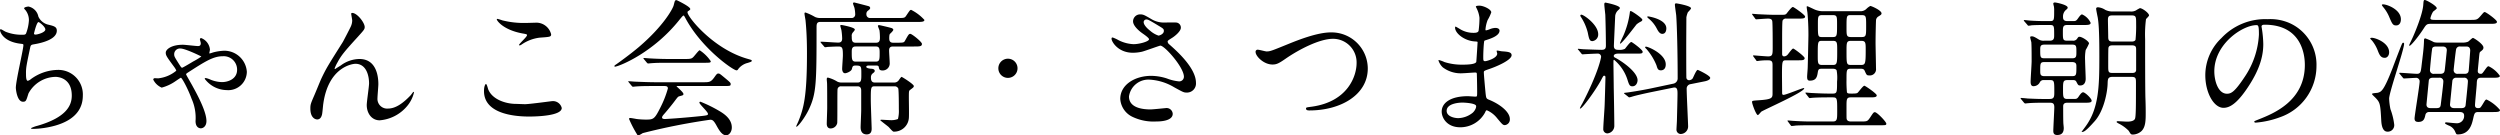
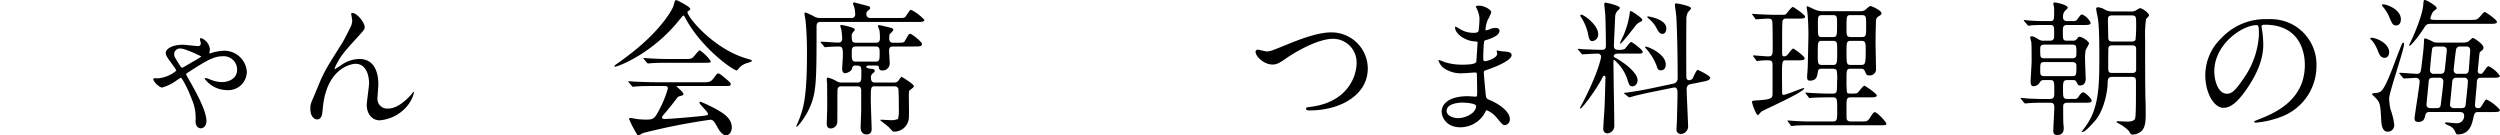
<svg xmlns="http://www.w3.org/2000/svg" width="516.119" height="27.959" viewBox="0 0 516.119 27.959">
  <g id="レイヤー_2" data-name="レイヤー 2">
    <g id="home">
      <g>
-         <path d="M7.92,3.42A2.986,2.986,0,0,0,9.87,5.069c1.26.3,1.86.452,1.86,1.26,0,1.711-2.76,2.49-4.74,2.82-.6.09-.66.241-.75.631-.78,3.719-.9,4.229-.87,5.52,0,.389,0,1.379.36,1.379a1.43,1.43,0,0,0,.629-.329,9.6,9.6,0,0,1,5.611-1.92,5.062,5.062,0,0,1,5.13,5.309c0,5.071-5.46,6.27-7.861,6.66a17.925,17.925,0,0,1-2.4.209c-.09,0-.45,0-.45-.149a6.764,6.764,0,0,1,1.41-.51c5.97-1.74,7.019-4.229,7.019-6.21,0-3.66-2.819-3.869-3.359-3.869a6.463,6.463,0,0,0-5.58,3.419C5.4,20.819,5.37,21,4.74,21c-1.23,0-1.47-2.609-1.47-2.88,0-1.409,1.56-7.95,1.56-8.79,0-.239-.06-.239-.57-.3C.45,8.579,0,6.39,0,6.239c0-.09.061-.209.15-.209.15,0,.871.48,1.05.539a8.92,8.92,0,0,0,3.57.6c.36,0,.48-.06.6-.24a8.942,8.942,0,0,0,.6-2.76,3.362,3.362,0,0,0-.66-2.01c-.24-.27-.33-.36-.33-.45,0-.24.75-.359.9-.359A2.628,2.628,0,0,1,7.92,3.42Zm-.9,3.51c0,.18.18.21.3.21.451,0,2.04-.45,2.04-1.05,0-.569-1.229-1.53-1.409-1.53C7.56,4.56,7.02,6.87,7.02,6.93Z" />
        <path d="M32.691,16.169a6.986,6.986,0,0,0,3.69-1.56c0-.149-.12-.36-.39-.75-1.62-2.19-1.77-2.429-1.77-3,0-.6,1.05-1.62,3.54-1.62.51,0,2.67.271,3.12.271.42,0,.57-.21.57-.6,0-.119-.18-.689-.18-.809a.258.258,0,0,1,.27-.24,2.816,2.816,0,0,1,1.8,2.369c0,.121-.12.63-.12.69s0,.121.059.121a6.008,6.008,0,0,0,.691-.211,10.273,10.273,0,0,1,2.34-.359,4.664,4.664,0,0,1,4.649,4.349,3.84,3.84,0,0,1-4.2,3.78,5.753,5.753,0,0,1-4.5-2.34c0-.06.059-.15.21-.15a4.5,4.5,0,0,1,.99.33,6.593,6.593,0,0,0,2.369.51c1.2,0,3.12-.6,3.12-2.55a2.763,2.763,0,0,0-2.939-2.79c-1.981,0-3.63,1.05-7.35,3.451-.09.06-.24.179-.24.3,0,.09,1.2,2.13,1.41,2.55,1.23,2.221,2.79,5.279,2.79,7.08,0,1.02-.631,1.5-1.17,1.5-.18,0-1.08-.09-1.08-1.5a9.6,9.6,0,0,0-.81-4.59c-.72-1.98-1.98-4.349-2.22-4.349-.09,0-1.02.66-1.17.75a9.05,9.05,0,0,1-2.79,1.289,3.459,3.459,0,0,1-1.74-1.65.3.3,0,0,1,.3-.3C32.091,16.14,32.331,16.169,32.691,16.169Zm4.59-6.149a1.177,1.177,0,0,0-1.32,1.2c0,.42.09.57,1.02,2.04.419.659.48.719.63.719.12,0,1.89-1.049,2.22-1.259a15.456,15.456,0,0,0,1.739-1.051C41.57,11.64,38.271,10.02,37.281,10.02Z" />
        <path d="M75.291,5.58c0,.48-.181.659-1.65,2.28-2.491,2.73-3.21,3.6-3.96,5.01a7.775,7.775,0,0,0-.6,1.26c0,.09.03.119.12.119.33-.24.9-.569,1.17-.75a6.581,6.581,0,0,1,3.84-1.319c3.689,0,3.9,3.989,3.9,5.189,0,.45-.179,2.431-.179,2.851a2,2,0,0,0,2.189,2.189c1.651,0,3.21-1.23,4.651-2.73.12-.119.509-.719.6-.719.061,0,.09.06.09.149a6.742,6.742,0,0,1-1.41,2.79,8.237,8.237,0,0,1-5.669,2.94c-1.681,0-2.67-1.5-2.67-3.151,0-.689.48-3.839.48-4.468,0-1.68-.6-4.051-2.82-4.051-.511,0-5.55.57-6.63,8.25-.06.36-.18,1.95-.27,2.25-.06.21-.239.99-.989.99-.361,0-1.411-.3-1.411-2.25,0-.87.09-1.05.84-2.79.24-.54,1.2-2.909,1.41-3.36,1.05-2.219,1.41-2.76,4.47-7.619.15-.27,1.41-2.67,1.65-3.21a3.091,3.091,0,0,0,.27-1.2c0-.179-.21-1.259-.21-1.378,0-.091.06-.181.21-.181C73.731,2.67,75.291,4.68,75.291,5.58Z" />
-         <path d="M108.381,21.509c.9,0,5.46-.629,5.609-.629a1.861,1.861,0,0,1,1.981,1.409c0,1.62-5.1,1.771-6.75,1.771-2.97,0-9.3-.541-9.3-5.25,0-1.141.33-1.471.39-1.471.21,0,.421.961.48,1.11.84,2.1,3.63,3,5.76,3C106.761,21.449,108.081,21.509,108.381,21.509Zm.09-16.77c.36,0,2.04-.059,2.37-.059a3.152,3.152,0,0,1,2.939,2.4c0,.541-.269.541-2.339.691a8.237,8.237,0,0,0-3.78,1.44c-.3.18-.3.15-.421.15-.029,0-.09,0-.09-.06,0-.27,1.651-1.68,1.651-2.04,0-.181-.09-.21-.96-.361-3.9-.719-5.28-2.609-5.28-2.91,0-.09.09-.09.15-.09a9.54,9.54,0,0,1,.99.3A17.986,17.986,0,0,0,108.471,4.739Z" />
        <path d="M126.844,13.649c0-.12.09-.179.449-.42.21-.15,2.67-1.889,4.62-3.54,5.13-4.379,7.02-7.949,7.17-8.609.24-.931.24-1.05.6-1.05.03,0,2.82,1.321,2.82,1.83,0,.15-.061.18-.36.39-.18.09-.21.181-.21.3,0,.929,5.309,7.59,12.42,9.6.839.241.839.241.839.391,0,.18-.089.209-.839.449a3.514,3.514,0,0,0-1.92,1.231c-.12.21-.21.3-.391.3-.659,0-7.05-4.41-10.439-10.59-.33-.63-.39-.72-.51-.72s-.6.6-.84.9c-5.31,6.66-12.06,9.419-13.14,9.629C127.024,13.77,126.844,13.8,126.844,13.649Zm8.249,4.11c-2.22,0-2.97.031-3.779.09-.09,0-.54.06-.63.06-.12,0-.151-.06-.271-.18l-.57-.689c-.06-.091-.15-.181-.15-.211,0-.059.06-.059.121-.059.21,0,1.139.089,1.319.089,1.471.06,3.06.12,4.11.12h9.9c1.259,0,1.59,0,2.309-.99.45-.63.571-.809.841-.809.239,0,.329.059,1.02.63,1.53,1.259,1.53,1.29,1.53,1.559,0,.39-.151.39-1.561.39H140.1c-.3,0-.42,0-.42.09,0,0,1.41,1.2,1.41,1.531,0,.269,0,.269-.9.51-.239.089-.3.179-1.049,1.17-.63.839-1.86,2.309-2.04,2.49-.12.149-.42.449-.42.719s.42.3.54.3c.39,0,3.21-.179,6.54-.509,2.16-.211,2.4-.241,2.4-.541,0-.45-1.769-1.98-1.769-2.34,0-.15.12-.18.21-.18a27.836,27.836,0,0,1,3.809,1.86c.811.48,2.67,1.56,2.67,3.451,0,.959-.6,1.619-1.17,1.619-.87,0-1.5-1.11-2.04-2.1-.569-1.019-.84-1.109-1.26-1.109a131.108,131.108,0,0,0-13.919,2.759,6.215,6.215,0,0,1-.87.48.339.339,0,0,1-.3-.21,23.619,23.619,0,0,1-1.651-3.18c0-.211.151-.211.24-.211.21,0,1.14.181,1.321.211a15.891,15.891,0,0,0,1.769.119c1.68,0,1.89,0,3.12-2.459a20.988,20.988,0,0,0,1.56-3.959c0-.511-.39-.511-.9-.511Zm6.24-5.579c1.47,0,1.529-.06,2.13-.781.479-.57.84-1.019.99-1.019a8.135,8.135,0,0,1,2.28,2.25c0,.33-.15.33-1.59.33h-6.9c-1.83,0-2.7,0-3.81.09-.09,0-.539.059-.63.059s-.15-.059-.27-.179l-.57-.691c-.12-.119-.12-.15-.12-.209,0-.031.03-.06.091-.06.21,0,1.139.09,1.319.09,1.47.089,2.91.12,4.11.12Z" />
        <path d="M185.2,3.72c1.411,0,1.561,0,1.861-.449.75-1.111.809-1.231,1.05-1.231a9.271,9.271,0,0,1,2.729,2.07c0,.42-.6.42-1.62.42H169.326c-.75,0-.75.539-.75,1.2,0,11.371-.03,13.56-1.59,16.86-.81,1.71-2.25,3.57-2.549,3.57-.031,0-.061-.03-.061-.09s.391-.87.45-1.02c1.08-2.67,1.771-5.07,1.771-13.949,0-1.111,0-3.96-.3-6.93-.029-.21-.21-1.14-.21-1.351,0-.149.03-.239.21-.239a12.182,12.182,0,0,1,1.98.93,2.585,2.585,0,0,0,1.05.21h6.449a.731.731,0,0,0,.781-.75,7.028,7.028,0,0,0-.15-1.321c-.03-.149-.3-.779-.3-.929,0-.119.06-.209.24-.209.09,0,2.94.749,3.03.779a.434.434,0,0,1,.27.359c0,.181-.15.3-.39.511a.8.8,0,0,0-.391.78.738.738,0,0,0,.781.78Zm-8.159,13.32c.78,0,.78-.48.78-1.77,0-1.59,0-1.741-1.2-1.741-.57,0-.631.21-.75.72-.15.51-1.11.871-1.41.871-.51,0-.6-.66-.6-.871,0-.449.15-2.369.15-2.789,0-1.471-.06-1.86-.9-1.86-.63,0-1.74.059-2.31.089a2.254,2.254,0,0,1-.42.06c-.12,0-.18-.06-.269-.18l-.6-.689c-.09-.151-.12-.151-.12-.21s.03-.06.12-.06c.54,0,2.97.18,3.48.18.33,0,.87,0,.87-.84a12.965,12.965,0,0,0-.15-1.711c-.03-.149-.24-.84-.24-.929,0-.12.12-.151.27-.151.06,0,2.73.481,2.73.931,0,.12-.03.181-.36.569a1.035,1.035,0,0,0-.27.871c0,.66,0,1.289.78,1.289h4.26c.779,0,.779-.629.779-1.139a12.073,12.073,0,0,0-.089-1.38c-.031-.151-.331-.811-.331-.96,0-.09.09-.15.271-.15.12,0,2.04.45,2.43.57.179.03.479.18.479.389,0,.18-.449.631-.689.84-.151.151-.151.75-.151.9,0,.3,0,.929.781.929h.69c1.38,0,1.56,0,1.77-.389.719-1.29.809-1.441,1.11-1.441.329,0,2.4,1.651,2.4,2.071,0,.54-.479.54-1.649.54h-4.351c-.779,0-.779.569-.779.87,0,.389.119,2.1.119,2.46a1.451,1.451,0,0,1-1.47,1.62c-.66,0-.719-.3-.779-.721-.06-.24-.181-.3-.57-.3h-1.441c-.179,0-.569,0-.569.271s.66.359.93.389c.24,0,.809.06.809.42,0,.241-.059.271-.509.63a1.037,1.037,0,0,0-.27.781c0,.27,0,1.02.779,1.02h3.931a1.137,1.137,0,0,0,1.019-.451c.09-.119.481-.719.6-.719.091,0,2.521,1.5,2.521,1.889,0,.24-.09.3-.811.84-.21.18-.21.33-.21,1.68,0,.63.061,3.54,0,4.111a3.047,3.047,0,0,1-3.149,2.789c-.21,0-.87-.81-1.021-.96-.269-.24-1.71-1.32-1.71-1.38,0-.09.061-.119.211-.119.3,0,1.65.09,1.949.09a3.771,3.771,0,0,0,1.47-.241,6.72,6.72,0,0,0,.181-2.009c0-.661,0-3.84-.12-4.29a.8.8,0,0,0-.72-.451h-4.17c-.78,0-.78.33-.78,2.821,0,.929.179,5.548.179,5.909,0,.3,0,1.2-1.019,1.2-1.26,0-1.26-1.2-1.26-1.5,0-.359.12-2.939.12-3.51v-3.99c0-.27,0-.93-.75-.93h-3.39a.694.694,0,0,0-.75.69c-.03.27-.03,3.211-.03,3.72,0,.241,0,3.09-.03,3.18a1.4,1.4,0,0,1-1.38,1.11c-.54,0-.78-.42-.78-.959,0-.511.09-2.76.09-3.241,0-1.71,0-4.679-.03-5.13,0-.12-.06-.66-.06-.75,0-.27.03-.419.24-.419a7.082,7.082,0,0,1,1.95.839,1.97,1.97,0,0,0,.75.181Zm-.42-7.44c-.78,0-.78.629-.78,1.139,0,1.471,0,1.981.81,1.981h4.17c.78,0,.78-.51.78-1.77,0-.781,0-1.35-.75-1.35Z" />
-         <path d="M206.106,14.1a1.98,1.98,0,1,1,1.98,1.979A1.978,1.978,0,0,1,206.106,14.1Z" />
-         <path d="M233.886,10.89c-3.09,0-4.409-2.311-4.409-2.88,0-.15.029-.271.239-.271a7.928,7.928,0,0,1,1.23.571,7.528,7.528,0,0,0,3.09.81c1.14,0,3.18-.541,3.18-1.02,0-.271-.99-.96-1.38-1.23-.81-.57-1.92-1.59-1.92-2.461a1.448,1.448,0,0,1,1.5-1.439c.63,0,.93.179,2.31.99a5,5,0,0,0,2.82.689c.359,0,1.89-.029,2.22,0a1.041,1.041,0,0,1,1.019,1.08c0,.781-1.409,1.861-1.829,2.1-.81.511-.9.57-.9.781a.854.854,0,0,0,.36.57c1.56,1.38,5.489,4.86,5.489,7.92a1.869,1.869,0,0,1-1.979,2.009c-.54,0-.75-.12-2.55-1.11a11.022,11.022,0,0,0-5.1-1.56,4.045,4.045,0,0,0-4.2,3.48c0,1.92,1.89,2.67,4.44,2.67.509,0,3.06-.27,3.12-.27a1.268,1.268,0,0,1,1.47,1.17c0,1.59-2.88,1.59-3.42,1.59a10.07,10.07,0,0,1-4.829-.93,4.4,4.4,0,0,1-2.581-3.72c0-2.969,3.06-4.77,6.39-4.77a10.728,10.728,0,0,1,3.239.54,9.362,9.362,0,0,0,2.46.6.964.964,0,0,0,1.051-.961c0-1.949-3.99-6.419-4.86-6.419-.18,0-3.18,1.11-3.81,1.26A8.68,8.68,0,0,1,233.886,10.89Zm5.28-3.54c.18,0,1.109-.3,1.109-.96,0-.39-.089-.481-1.049-1.05-1.98-1.2-2.22-1.319-2.55-1.319a.556.556,0,0,0-.57.539c0,.72,1.08,1.589,1.32,1.769A5.051,5.051,0,0,0,239.166,7.35Z" />
        <path d="M259.215,10.739a.419.419,0,0,1,.45-.479c.3,0,1.561.36,1.83.36.75,0,1.14-.181,4.83-1.681,1.44-.569,5.55-2.249,8.4-2.249a7.48,7.48,0,0,1,7.649,7.41c.03,5.46-5.579,8.7-12.029,8.7-.27,0-.72,0-.72-.391,0-.24.12-.24,1.23-.39,7.41-1.049,9.21-6.33,9.21-9A4.868,4.868,0,0,0,275.2,8.01c-2.849,0-7.139,2.28-9.749,4.079-1.5,1.051-1.95,1.23-2.76,1.23C260.9,13.319,259.215,11.609,259.215,10.739Z" />
        <path d="M304.9,1.83c-.031-.09-.21-.39-.21-.45,0-.21.57-.21.75-.21.81,0,2.429.75,2.429,1.38a8.525,8.525,0,0,1-.75,1.59,7.006,7.006,0,0,0-.449,1.95c0,.059,0,.181.119.181A3.592,3.592,0,0,0,307.626,6a3.558,3.558,0,0,1,1.079-.24c.3,0,.87.09.87.569,0,1.111-2.04,1.711-2.88,1.981-.239.06-.3.089-.33.54-.029.089-.149,1.68-.149,2.91,0,.69,0,.87.39.87.33,0,2.49-.6,2.49-1.561,0-.09-.12-.449-.12-.539s.09-.091.15-.091c.149,0,.779.151.93.151,1.229.09,2.01.149,2.01.809,0,1.051-3.331,2.43-4.71,2.88-.93.33-1.02.361-1.02.66,0,.57.33,4.021.359,4.32.121.99.121,1.11.75,1.35,2.34.96,4.26,2.55,4.26,3.96a1.162,1.162,0,0,1-1.019,1.26c-.42,0-.54-.15-1.62-1.439a5.361,5.361,0,0,0-2.1-1.621c-.181,0-.24.15-.391.48a5.809,5.809,0,0,1-5.1,3.029c-2.82,0-3.84-2.009-3.84-3.239,0-1.8,1.83-3.18,5.4-3.18.27,0,1.38.09,1.59.09.33,0,.33-.09.33-1.11,0-.6-.03-2.61-.06-3.42,0-.27,0-.449-.3-.449-.42,0-2.22.15-2.611.15a6.123,6.123,0,0,1-4.139-1.23,3.377,3.377,0,0,1-.87-1.38c0-.06,0-.12.09-.12a7.29,7.29,0,0,1,1.14.42,11.672,11.672,0,0,0,3.63.54c.72,0,2.73,0,2.939-.571.031-.09.271-4.019.271-4.05,0-.15-.15-.15-.63-.179-2.13-.151-4.02-1.68-4.02-2.85,0-.06.03-.211.12-.211.03,0,.75.42.84.481a5.3,5.3,0,0,0,2.91.81c.63,0,.929-.15.99-.451a20.625,20.625,0,0,0,.18-2.639A5.7,5.7,0,0,0,304.9,1.83Zm-3.03,19.349c-.06,0-3.21,0-3.21,1.711,0,1.139,1.56,1.5,2.4,1.5a4.946,4.946,0,0,0,2.969-1.111c.541-.479.811-1.2.691-1.469C304.506,21.3,302.406,21.179,301.866,21.179Z" />
        <path d="M334.053,11.069c-.18,0-.9.031-.9.51a.4.4,0,0,0,.24.3c1.71.9,4.679,3.059,4.679,4.68,0,.419-.239,1.259-1.079,1.259-.57,0-.69-.359-1.051-1.5a8.925,8.925,0,0,0-2.7-3.96c-.15,0-.15.091-.15.661,0,.719.06,4.229.06,5.009.03,1.14.12,6.659.12,7.92a1.558,1.558,0,0,1-1.44,1.59.86.86,0,0,1-.84-.931c0-.659.24-3.9.27-4.619.03-.39.18-5.76.18-6.029,0-.181-.06-.33-.27-.33-.149,0-.21.09-.66.959-1.23,2.25-3.869,5.82-4.26,5.82a.08.08,0,0,1-.09-.09,10.505,10.505,0,0,1,.51-.96c3.3-6.36,3.87-9.42,3.87-9.63a.65.65,0,0,0-.689-.66c-.54,0-2.191.09-2.7.12-.06,0-.36.031-.42.031-.12,0-.18-.061-.27-.18l-.569-.69c-.151-.15-.151-.15-.151-.21s.06-.061.12-.061c.151,0,.9.09,1.08.09.57.031,3.3.121,3.69.121.72,0,.9-.27.9-.87,0-1.71-.06-4.771-.12-6.36-.03-.331-.21-1.86-.21-2.19,0-.15.06-.33.24-.33.06,0,2.97.57,2.97,1.109,0,.151-.06.181-.3.42a1.872,1.872,0,0,0-.66,1.231c0,.06-.27,5.88-.27,6.179,0,.811.57.811,1.05.811a2.366,2.366,0,0,0,1.23-.211c.18-.18,1.02-1.409,1.32-1.409.15,0,2.34,1.59,2.34,2.01,0,.389-.33.389-1.14.389Zm-5.31-2.58c-.6,0-.69-.479-.96-1.8a10.613,10.613,0,0,0-1.44-3.24.587.587,0,0,1-.09-.24.2.2,0,0,1,.21-.18c.511,0,3.48,2.1,3.48,4.02A1.356,1.356,0,0,1,328.743,8.489ZM334.5,9c-.03,0-.061,0-.061-.09s.571-1.289.691-1.529a17.723,17.723,0,0,0,1.35-4.83c0-.09.03-.27.18-.27.239,0,2.4,1.47,2.4,1.8,0,.18-.18.3-.27.36a3.985,3.985,0,0,0-.931.6C337.773,5.13,334.863,9,334.5,9Zm6.239,10.051c-1.289.269-2.88.629-3.689.869a5.4,5.4,0,0,1-.66.18.313.313,0,0,1-.241-.12l-.719-.57c-.15-.12-.15-.12-.15-.18s.06-.06.81-.15c.21-.029,2.49-.359,4.649-.809l4.681-.991a1.1,1.1,0,0,0,.93-1.08c0-5.519-.151-11.069-.3-13.019-.03-.329-.271-1.89-.271-2.22a.245.245,0,0,1,.241-.27c.179,0,3.089.51,3.089,1.02,0,.18-.57.721-.66.84a4.722,4.722,0,0,0-.3,1.019c0,.121-.03,4.8-.03,5.641,0,1.35,0,5.819.03,6.84a.562.562,0,0,0,.571.51.971.971,0,0,0,.719-.361c.18-.3.75-1.769,1.05-1.769.09,0,2.58,1.17,2.58,1.649,0,.45-.9.66-1.049.691l-3,.6a.921.921,0,0,0-.811.96c0,1.26.3,7.17.3,7.8a1.563,1.563,0,0,1-1.53,1.53.888.888,0,0,1-.871-.99c0-.27.09-1.561.09-1.83.031-1.231.12-4.619.12-5.459,0-.721,0-1.471-.87-1.291Zm2.16-4.53c-.629,0-.719-.361-.929-1.05a12.036,12.036,0,0,0-2.04-3.33c-.151-.151-.3-.27-.3-.391,0-.09.12-.119.18-.119.48,0,4.08,1.529,4.08,3.66C343.893,14.489,343.053,14.52,342.9,14.52Zm.271-7.531c-.57,0-.9-.66-1.141-1.109a6.525,6.525,0,0,0-1.769-2.13c-.151-.149-.18-.181-.18-.271s.06-.089.21-.089c.09,0,3.72.57,3.72,2.46C344.013,5.97,344.013,6.989,343.173,6.989Z" />
        <path d="M368.817,12.45c-.9,0-.93.029-.93,3.329,0,.181.03,3.031.03,3.51.03.15.061.3.271.3.539,0,3.839-1.41,4.2-1.41.06,0,.09.031.09.06,0,.781-8.369,4.44-8.879,4.83-.12.119-.571.69-.691.69-.36,0-1.2-2.31-1.2-2.7,0-.271.12-.271,1.38-.361,2.851-.18,2.851-.51,2.851-1.5V13.5c0-.689-.061-1.049-.931-1.049a13.694,13.694,0,0,0-1.5.06c-.119,0-.659.09-.75.09-.119,0-.149-.06-.239-.21l-.511-.69c-.09-.121-.09-.15-.09-.211,0-.029.03-.059.09-.059.15,0,2.52.21,3,.21.96,0,.96-.391.96-2.01,0-.78,0-4.83-.09-5.279s-.479-.511-.9-.511c-.361,0-2.37.149-2.37.149-.121,0-.18-.029-.271-.179l-.51-.69c-.059-.12-.12-.15-.12-.21s.03-.059.09-.059c.21,0,1.051.089,1.23.089,1.26.06,2.46.12,3.69.12h.57c1.14,0,1.26,0,1.5-.209.21-.241,1.05-1.411,1.35-1.411.18,0,2.52,1.62,2.52,1.98,0,.42-.54.42-1.44.42h-2.43a.724.724,0,0,0-.78.42c-.09.27-.09,3.059-.09,3.63V11.1c0,.149,0,.54.42.54a1.009,1.009,0,0,0,.69-.33c.18-.18.93-1.29,1.17-1.29.18,0,2.369,1.62,2.369,1.979,0,.451-.509.451-1.349.451Zm15.12-10.14a1.72,1.72,0,0,0,1.32-.42,3.439,3.439,0,0,1,.869-.661c.21,0,2.311.9,2.311,1.531,0,.24-.151.33-.63.63a1.009,1.009,0,0,0-.511.929c-.029.361-.09,3.121-.09,4.5,0,.84.09,4.561.09,5.311a1.275,1.275,0,0,1-1.409,1.439c-.511,0-.54-.09-.931-.96-.18-.42-.54-.42-.9-.42h-1.95c-.9,0-.9.241-.9,2.281a22.811,22.811,0,0,0,.091,2.58c.12.269.359.269,1.05.269.87,0,1.05-.06,1.2-.21.21-.21,1.079-1.41,1.35-1.41.179,0,2.549,1.62,2.549,1.98,0,.42-.54.42-1.469.42h-3.87c-.9,0-.9.39-.9,1.98,0,2.04,0,2.279.03,2.46.09.45.51.54.871.54h2.009c1.351,0,1.41,0,1.981-.84.63-.96.719-1.08.96-1.08.479,0,2.369,2.01,2.369,2.369,0,.33-.15.33-1.38.33H373.917c-.75,0-2.13,0-3.21.061-.09.03-.75.09-.809.09-.091,0-.151-.06-.241-.18l-.509-.689a.383.383,0,0,1-.121-.211c0-.03.03-.06.09-.06.18,0,1.05.09,1.2.09,2.01.12,2.94.12,3.72.12h4.32c.929,0,.929-.45.929-2.13,0-2.67,0-2.85-.96-2.85h-.719c-1.35,0-2.7.031-3.42.09-.09,0-.48.06-.57.06s-.15-.06-.24-.18l-.54-.689c-.09-.151-.12-.151-.12-.211,0-.029.06-.06.12-.06.18,0,1.02.09,1.2.09,1.8.09,2.76.12,3.72.12h.569c.931,0,.931-.24.931-2.46a8.466,8.466,0,0,0-.09-2.339c-.181-.331-.63-.331-.9-.331h-1.951c-.689,0-.9,0-1.019.63-.15.991-.3,1.83-1.65,1.83-.42,0-.57-.179-.57-.81,0-.3.12-1.619.12-1.889.03-.841.15-6.3.15-6.66,0-2.46-.15-4.11-.21-4.71-.03-.181-.15-.96-.15-1.11,0-.09,0-.18.12-.18.15,0,1.44.66,1.709.75a4.447,4.447,0,0,0,1.831.27Zm-5.58,11.1c.929,0,.929-.3.929-3.029,0-1.59,0-1.95-.929-1.95H376.2c-.929,0-.929.12-.929,2.969,0,1.651,0,2.01.929,2.01Zm0-5.76c.9,0,.9-.269.9-2.609,0-1.62,0-1.92-.9-1.92H376.2c-.9,0-.9.3-.9,1.949,0,2.461,0,2.58.9,2.58ZM382.2,3.12c-.99,0-.99.06-.99,2.58,0,1.68,0,1.949.99,1.949h2.071c.99,0,.99-.24.99-2.279s0-2.25-.99-2.25Zm0,5.31c-.99,0-.99.33-.99,2.13,0,2.7,0,2.849.99,2.849h1.92c.96,0,1.05-.149,1.05-3.059,0-1.56,0-1.92-.989-1.92Z" />
        <path d="M423.177,8.4c.9,0,.9-.57.9-1.139,0-1.89,0-2.1-.87-2.1h-1.2c-.54,0-1.68,0-2.58.061a5.3,5.3,0,0,1-.63.09c-.12,0-.18-.09-.27-.21l-.6-.691c-.09-.119-.119-.149-.119-.18,0-.059.029-.089.119-.089.21,0,1.17.12,1.38.12.841.059,2.01.091,2.85.091h1.05c.87,0,.87-.211.87-2.191a4.246,4.246,0,0,0-.06-.87,4.091,4.091,0,0,1-.12-.51c0-.269.24-.269.36-.269.24,0,2.61.479,2.61,1.049,0,.18-.06.24-.45.57a1.771,1.771,0,0,0-.51,1.349c0,.3,0,.872.869.872h1.111c.57,0,.72,0,1.08-.511.24-.33.6-.87.87-.87a3.454,3.454,0,0,1,1.77,1.74c0,.449-.571.449-1.59.449h-3.241c-.9,0-.9.451-.9,1.471,0,1.529,0,1.769.93,1.769h1.11a.96.96,0,0,0,.84-.33c.3-.42.33-.479.54-.479.54,0,1.979.93,1.979,1.38a11.338,11.338,0,0,1-.689,1.349,9.376,9.376,0,0,0-.12,2.191c0,.6.12,3.239.12,3.78,0,.42-.15,1.35-1.11,1.35-.42,0-.451-.061-.81-.75-.15-.33-.42-.361-.75-.361h-1.05c-.96,0-.96.33-.96,2.04,0,1.47.03,1.86.9,1.86h1.29c.54,0,.719,0,1.05-.51.24-.359.6-.869.9-.869.42,0,1.769,1.289,1.769,1.739,0,.42-.569.42-1.62.42h-3.389c-.241,0-.87,0-.87.72,0,.871,0,2.52.03,3.33,0,.3.09.929.09,1.17,0,.84-.33,1.44-1.35,1.44-.69,0-.81-.39-.81-.87,0-.54.21-4.32.21-4.83,0-.72-.21-.96-.87-.96h-1.89c-.84,0-1.98.03-2.61.091-.089,0-.54.059-.629.059s-.151-.059-.271-.18l-.569-.69c-.12-.15-.12-.15-.12-.21,0-.03.029-.059.089-.059.241,0,1.2.09,1.38.119.87.03,2.01.09,2.88.09h1.65c.96,0,.96-.51.96-1.469,0-2.19,0-2.431-.9-2.431h-1.23a.838.838,0,0,0-.84.42,1.452,1.452,0,0,1-1.35.841c-.57,0-.57-.69-.57-.931,0-.66.21-3.6.21-4.2,0-2.789-.029-3.359-.06-3.93-.03-.15-.24-.9-.24-1.049s.15-.18.36-.18c.27,0,.51.09,1.38.63a1.883,1.883,0,0,0,1.17.269Zm-1.11.811c-.87,0-.87.42-.87,1.109,0,1.441,0,1.711.87,1.711h5.73c.87,0,.87-.39.87-1.35,0-1.14,0-1.47-.87-1.47Zm5.669,6.51c.931,0,.931-.241.931-2.01,0-.45-.03-.9-.931-.9H422.1c-.9,0-.9.269-.9,1.74,0,.779,0,1.17.9,1.17Zm8.371.15c-.96,0-.96.51-.991,1.319-.029,1.74-.75,5.7-2.7,7.86-1.95,2.19-2.25,2.19-2.7,2.19l.78-1.051c2.789-3.75,2.909-8.189,2.909-14.519,0-5.819-.179-7.049-.33-8.039-.059-.3-.33-1.561-.33-1.83,0-.21.151-.3.391-.3a3.27,3.27,0,0,1,1.5.54,3.327,3.327,0,0,0,1.559.33h3.6a2.055,2.055,0,0,0,1.141-.21,8.433,8.433,0,0,1,.839-.479c.51,0,1.89,1.019,1.89,1.5,0,.15-.57.66-.63.78a24.84,24.84,0,0,0-.179,4.109c0,2.79,0,10.02.059,12.12.061,1.56.061,2.7.061,2.97,0,1.651,0,3.029-.87,3.9a2.784,2.784,0,0,1-1.771.718c-.42,0-.449-.09-.87-.779a7.773,7.773,0,0,0-2.13-1.529c-.3-.181-.359-.211-.359-.3,0-.12.12-.15.21-.15.3,0,1.649.089,1.92.089.45,0,1.379-.029,1.649-.569.21-.45.21-2.88.21-7.35,0-1.02,0-1.319-.93-1.319Zm-.031-12.69c-.75,0-.9.27-.9.93,0,.51.059,3,.059,3.539,0,.691.21.93.9.93h3.929c.21,0,.661-.029.81-.359A28.731,28.731,0,0,0,441,4.89c0-1.38,0-1.71-.93-1.71Zm.09,6.18c-.39,0-.869.03-.9.66s-.031,2.759-.031,3.509c0,1.321,0,1.531.93,1.531H440.1c.42,0,.809-.031.9-.54V10.29c0-.57-.03-.93-.9-.93Z" />
        <path d="M466.89,5.521c0,.089.059.208.059.329a23,23,0,0,1,.3,3.24c0,2.01-.449,4.8-3.09,8.79-2.4,3.659-3.929,4.379-5.129,4.379-1.98,0-3.75-3.09-3.75-6.75a10.568,10.568,0,0,1,3.329-7.649,12.415,12.415,0,0,1,9.571-3.9,9.771,9.771,0,0,1,4.829.96,9.4,9.4,0,0,1,5.221,8.729,11.187,11.187,0,0,1-7.561,10.56,18.478,18.478,0,0,1-4.979,1.11c-.121,0-.3-.03-.3-.211,0-.089.059-.119.809-.42,3.12-1.229,9.63-3.808,9.63-11.279,0-1.17-.12-8.309-8.309-8.309C466.92,5.1,466.89,5.34,466.89,5.521Zm-9.75,9.208c0,1.95.78,4.62,2.61,4.62.87,0,1.59-.36,3.659-3.479a17.155,17.155,0,0,0,2.941-8.73c0-1.8-.12-1.95-.51-1.95C462.989,5.19,457.14,9.06,457.14,14.729Z" />
        <path d="M492.33,11.939c-.84,0-1.11-.629-1.47-1.559a7.392,7.392,0,0,0-1.169-2.01,3.73,3.73,0,0,1-.361-.391c0-.15.151-.179.33-.179.75,0,3.571,1.019,3.571,3C493.231,11.46,492.84,11.939,492.33,11.939Zm.54,15.24c-.99,0-1.2-1.321-1.26-2.16-.18-3.42-.24-3.81-1.08-4.709-.12-.151-.839-.781-.839-.9,0-.21,1.08-.21,1.229-.269.69-.211,1.2-.361,3.03-5.1.63-1.681,1.83-4.83,1.95-5.01.03-.06.09-.211.24-.211.09,0,.18.061.18.211,0,1.26-3.089,9.99-3.089,11.339a13.616,13.616,0,0,0,.269,2.16,13.514,13.514,0,0,1,.78,3.18A1.33,1.33,0,0,1,492.87,27.179Zm1.8-21.929c-.66,0-.81-.33-1.38-1.649a7.8,7.8,0,0,0-1.229-2.071c-.091-.12-.33-.39-.33-.509S491.941.9,492,.9c.78,0,3.66,1.051,3.66,3.09C495.66,4.53,495.45,5.25,494.67,5.25Zm17.52,10.8c-.811,0-.84.479-.871,1.289-.03.69-.36,3.87-.36,4.381,0,.539.36.6.63.6.45,0,.48-.06.87-.66.6-.99.66-1.109.9-1.109a8.352,8.352,0,0,1,2.76,2.159c0,.42-.6.42-1.62.42H511.68c-.781,0-.841.21-1.111,1.41-.269,1.14-.75,3.21-3.179,3.21-.3,0-.3-.061-.571-.66a2.319,2.319,0,0,0-1.349-1.2c-.691-.33-.691-.362-.691-.481,0-.09.09-.15.241-.15.059,0,1.71.179,2.04.179a1.487,1.487,0,0,0,1.649-1.619c0-.48-.359-.69-.869-.69h-6.3a.744.744,0,0,0-.81.54c-.18.81-.331,1.5-1.47,1.5-.51,0-.78-.18-.78-.72s1.049-6.87,1.049-7.62a.715.715,0,0,0-.839-.75c-.36,0-2.13.12-2.4.12-.09,0-.15-.059-.24-.179l-.6-.72c-.12-.12-.12-.151-.12-.18a.08.08,0,0,1,.09-.091c.57,0,3.06.21,3.57.21.75,0,.78-.51.9-1.38.3-2.579.509-3.9.54-5.579,0-.211.09-.36.27-.36a13.277,13.277,0,0,1,1.77.78,2.96,2.96,0,0,0,.87.09h5.069a2.741,2.741,0,0,0,1.111-.18c.179-.09.839-.781,1.019-.781S512.7,9.09,512.7,9.81c0,.359-.179.509-.6.839-.21.151-.21.27-.3,1.111-.029.389-.27,2.729-.27,2.909,0,.27.12.57.63.57.271,0,.33-.119.63-.51.66-.929.75-1.049.99-1.049a5.982,5.982,0,0,1,2.31,1.979c0,.391-.66.391-1.59.391ZM501.75,4.92c-.75,0-.9.21-1.44,1.05-1.05,1.62-2.58,3.48-2.85,3.48-.09,0-.09-.09-.09-.121,0-.09.6-1.289.779-1.709.541-1.2,2.011-4.769,2.13-6.63.061-.87.091-.99.33-.99.3,0,2.46,1.2,2.46,1.71,0,.15-.689.6-.779.721a4.588,4.588,0,0,0-.54,1.319c0,.271.21.36.989.36h7.231c1.29,0,1.439,0,2.159-.839.6-.691.66-.782.84-.782.27,0,2.52,1.621,2.52,2.011,0,.42-.57.42-1.59.42Zm.54,11.13c-.21,0-.78,0-.87.569,0,.06-.48,4.89-.48,4.95,0,.75.629.75.87.75h1.23c.75,0,.81-.33.869-.87.091-.75.511-4.08.511-4.59a.743.743,0,0,0-.87-.809Zm.659-6.45c-.75,0-.809.33-.84.479-.179,1.2-.449,4.2-.449,4.41a.737.737,0,0,0,.869.75h1.261c.81,0,.869-.42.93-.84.03-.15.42-3.96.42-4.019,0-.66-.51-.78-.87-.78Zm4.111,6.45a.742.742,0,0,0-.781.689c-.03.3-.479,4.74-.479,4.86,0,.48.359.72.84.72h1.529c.511,0,.78-.179.841-.54.029-.18.479-4.469.479-4.92a.722.722,0,0,0-.84-.809Zm.87-6.45a.768.768,0,0,0-.87.569c-.09.33-.51,4.11-.51,4.291a.754.754,0,0,0,.87.779h1.409c.63,0,.811-.3.84-.779.03-.211.3-3.87.3-4.021,0-.839-.6-.839-.841-.839Z" />
      </g>
    </g>
  </g>
</svg>